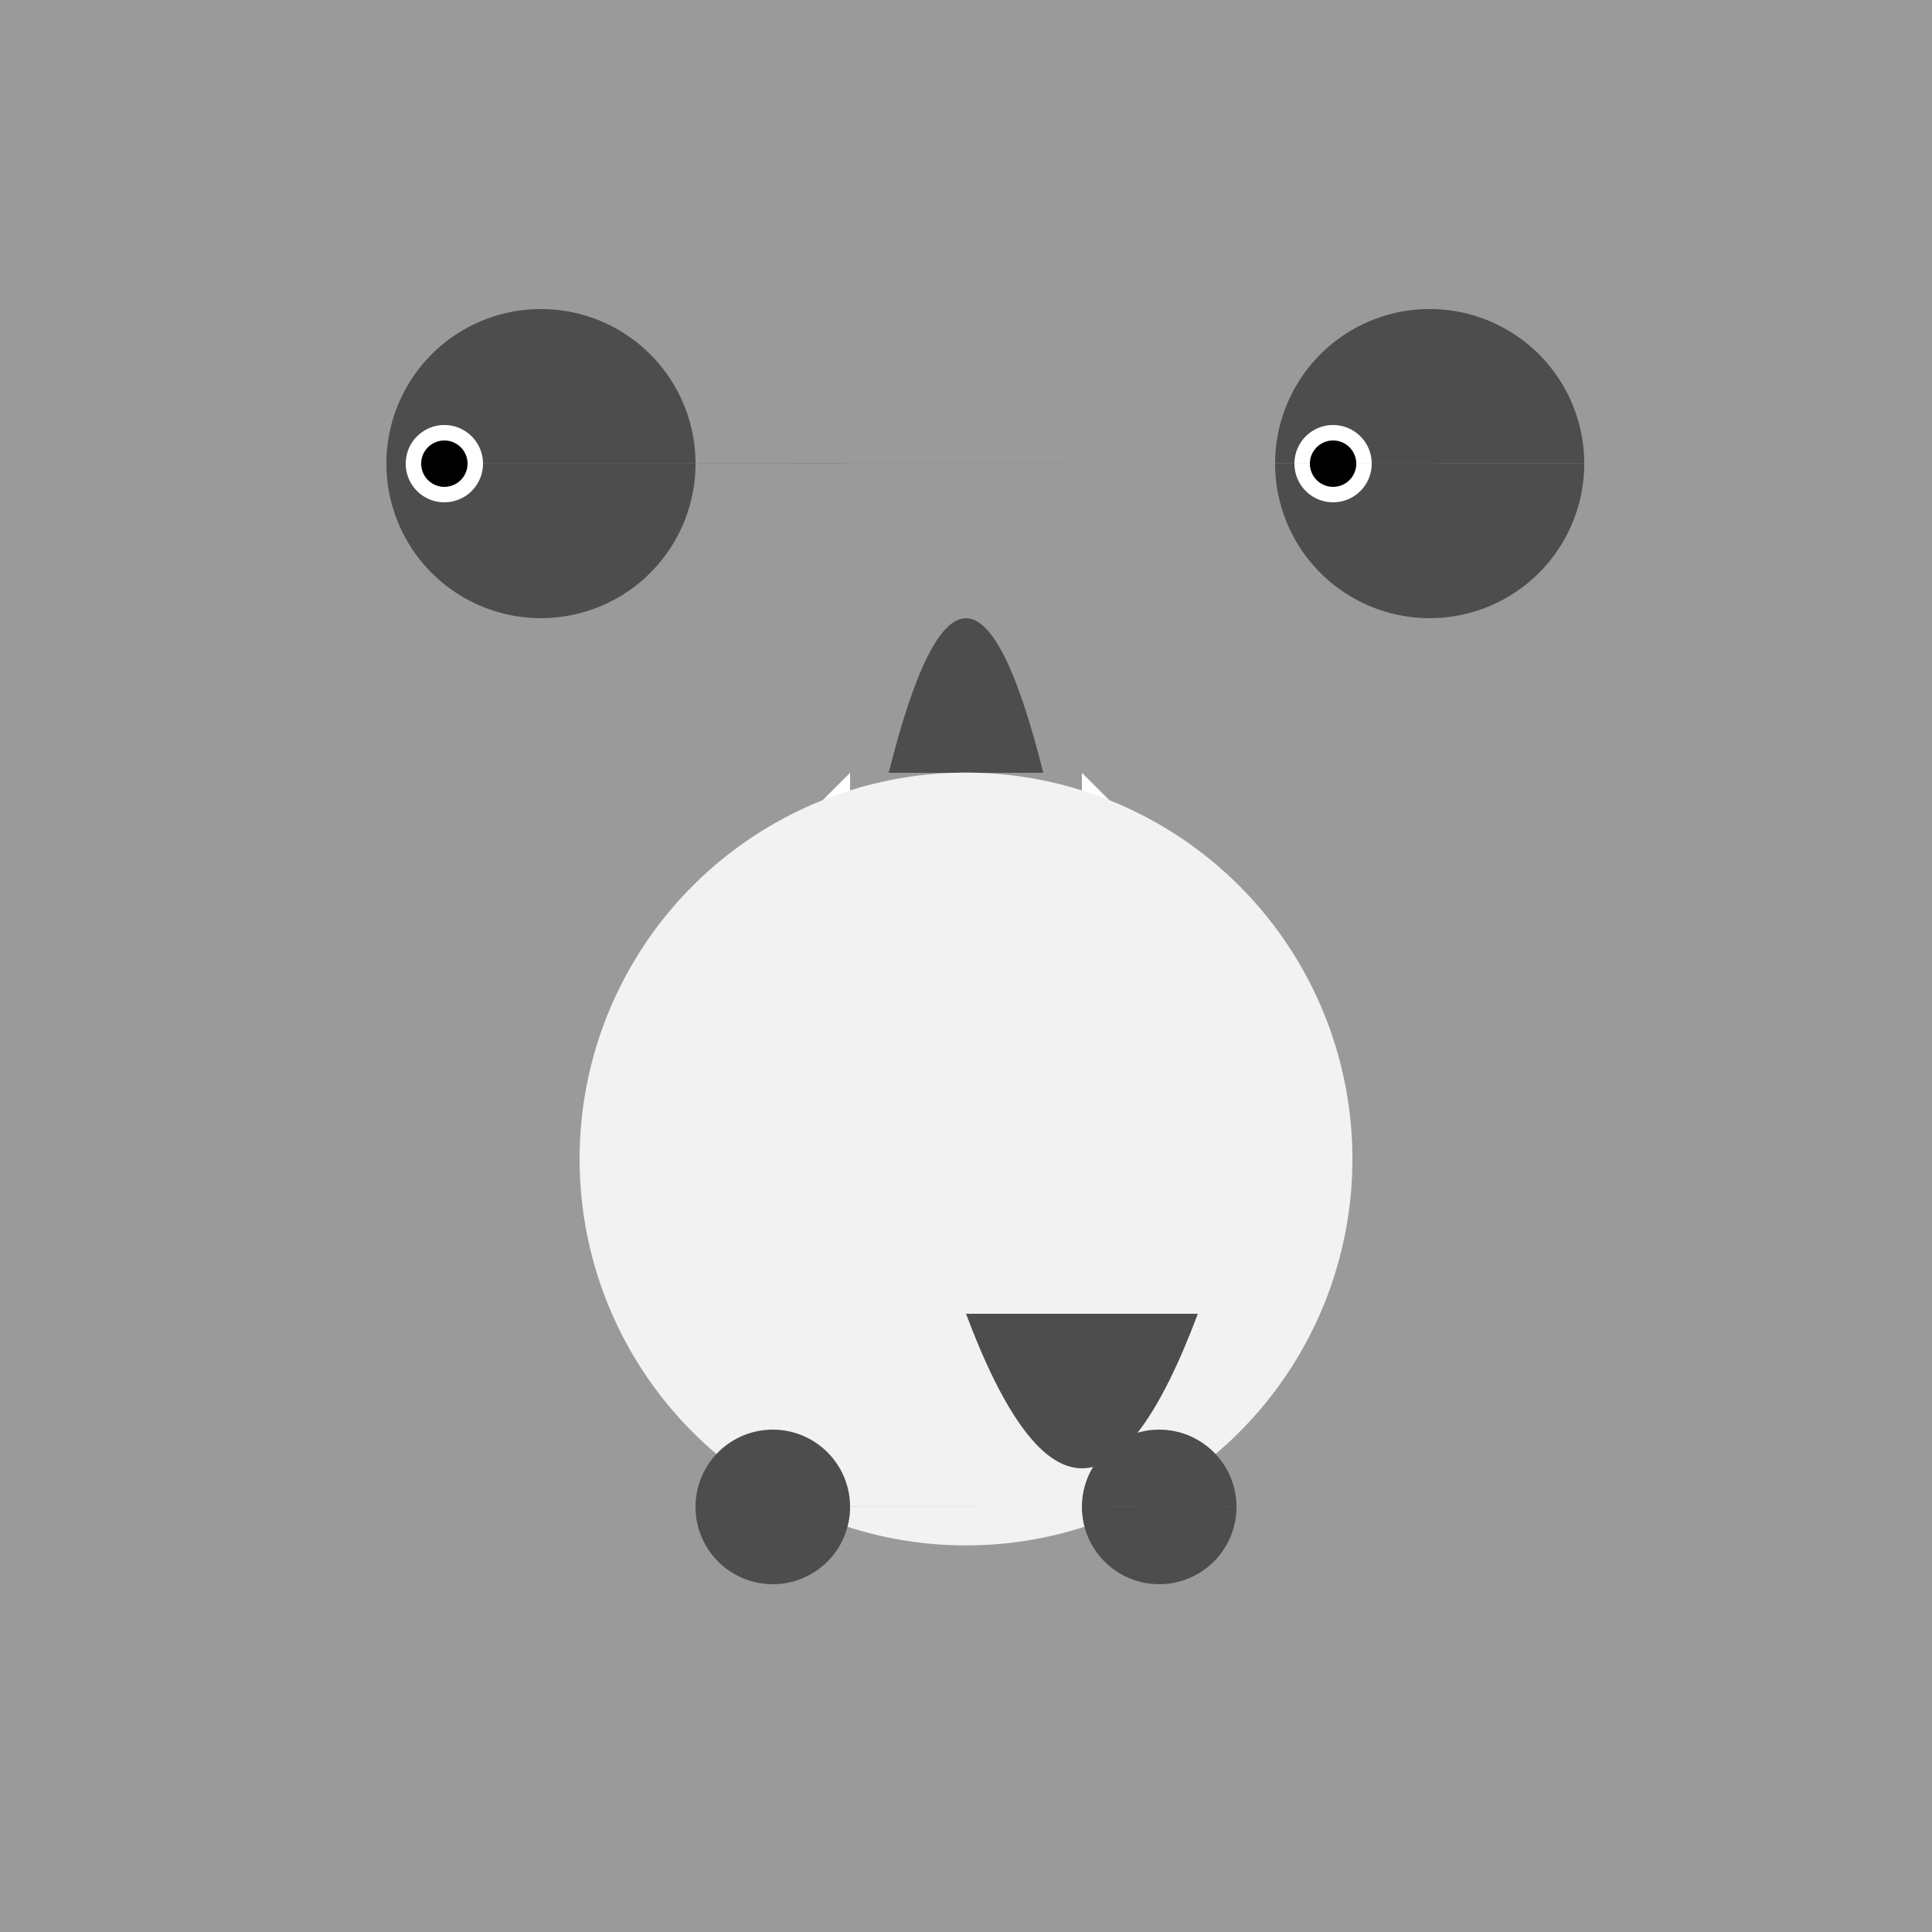
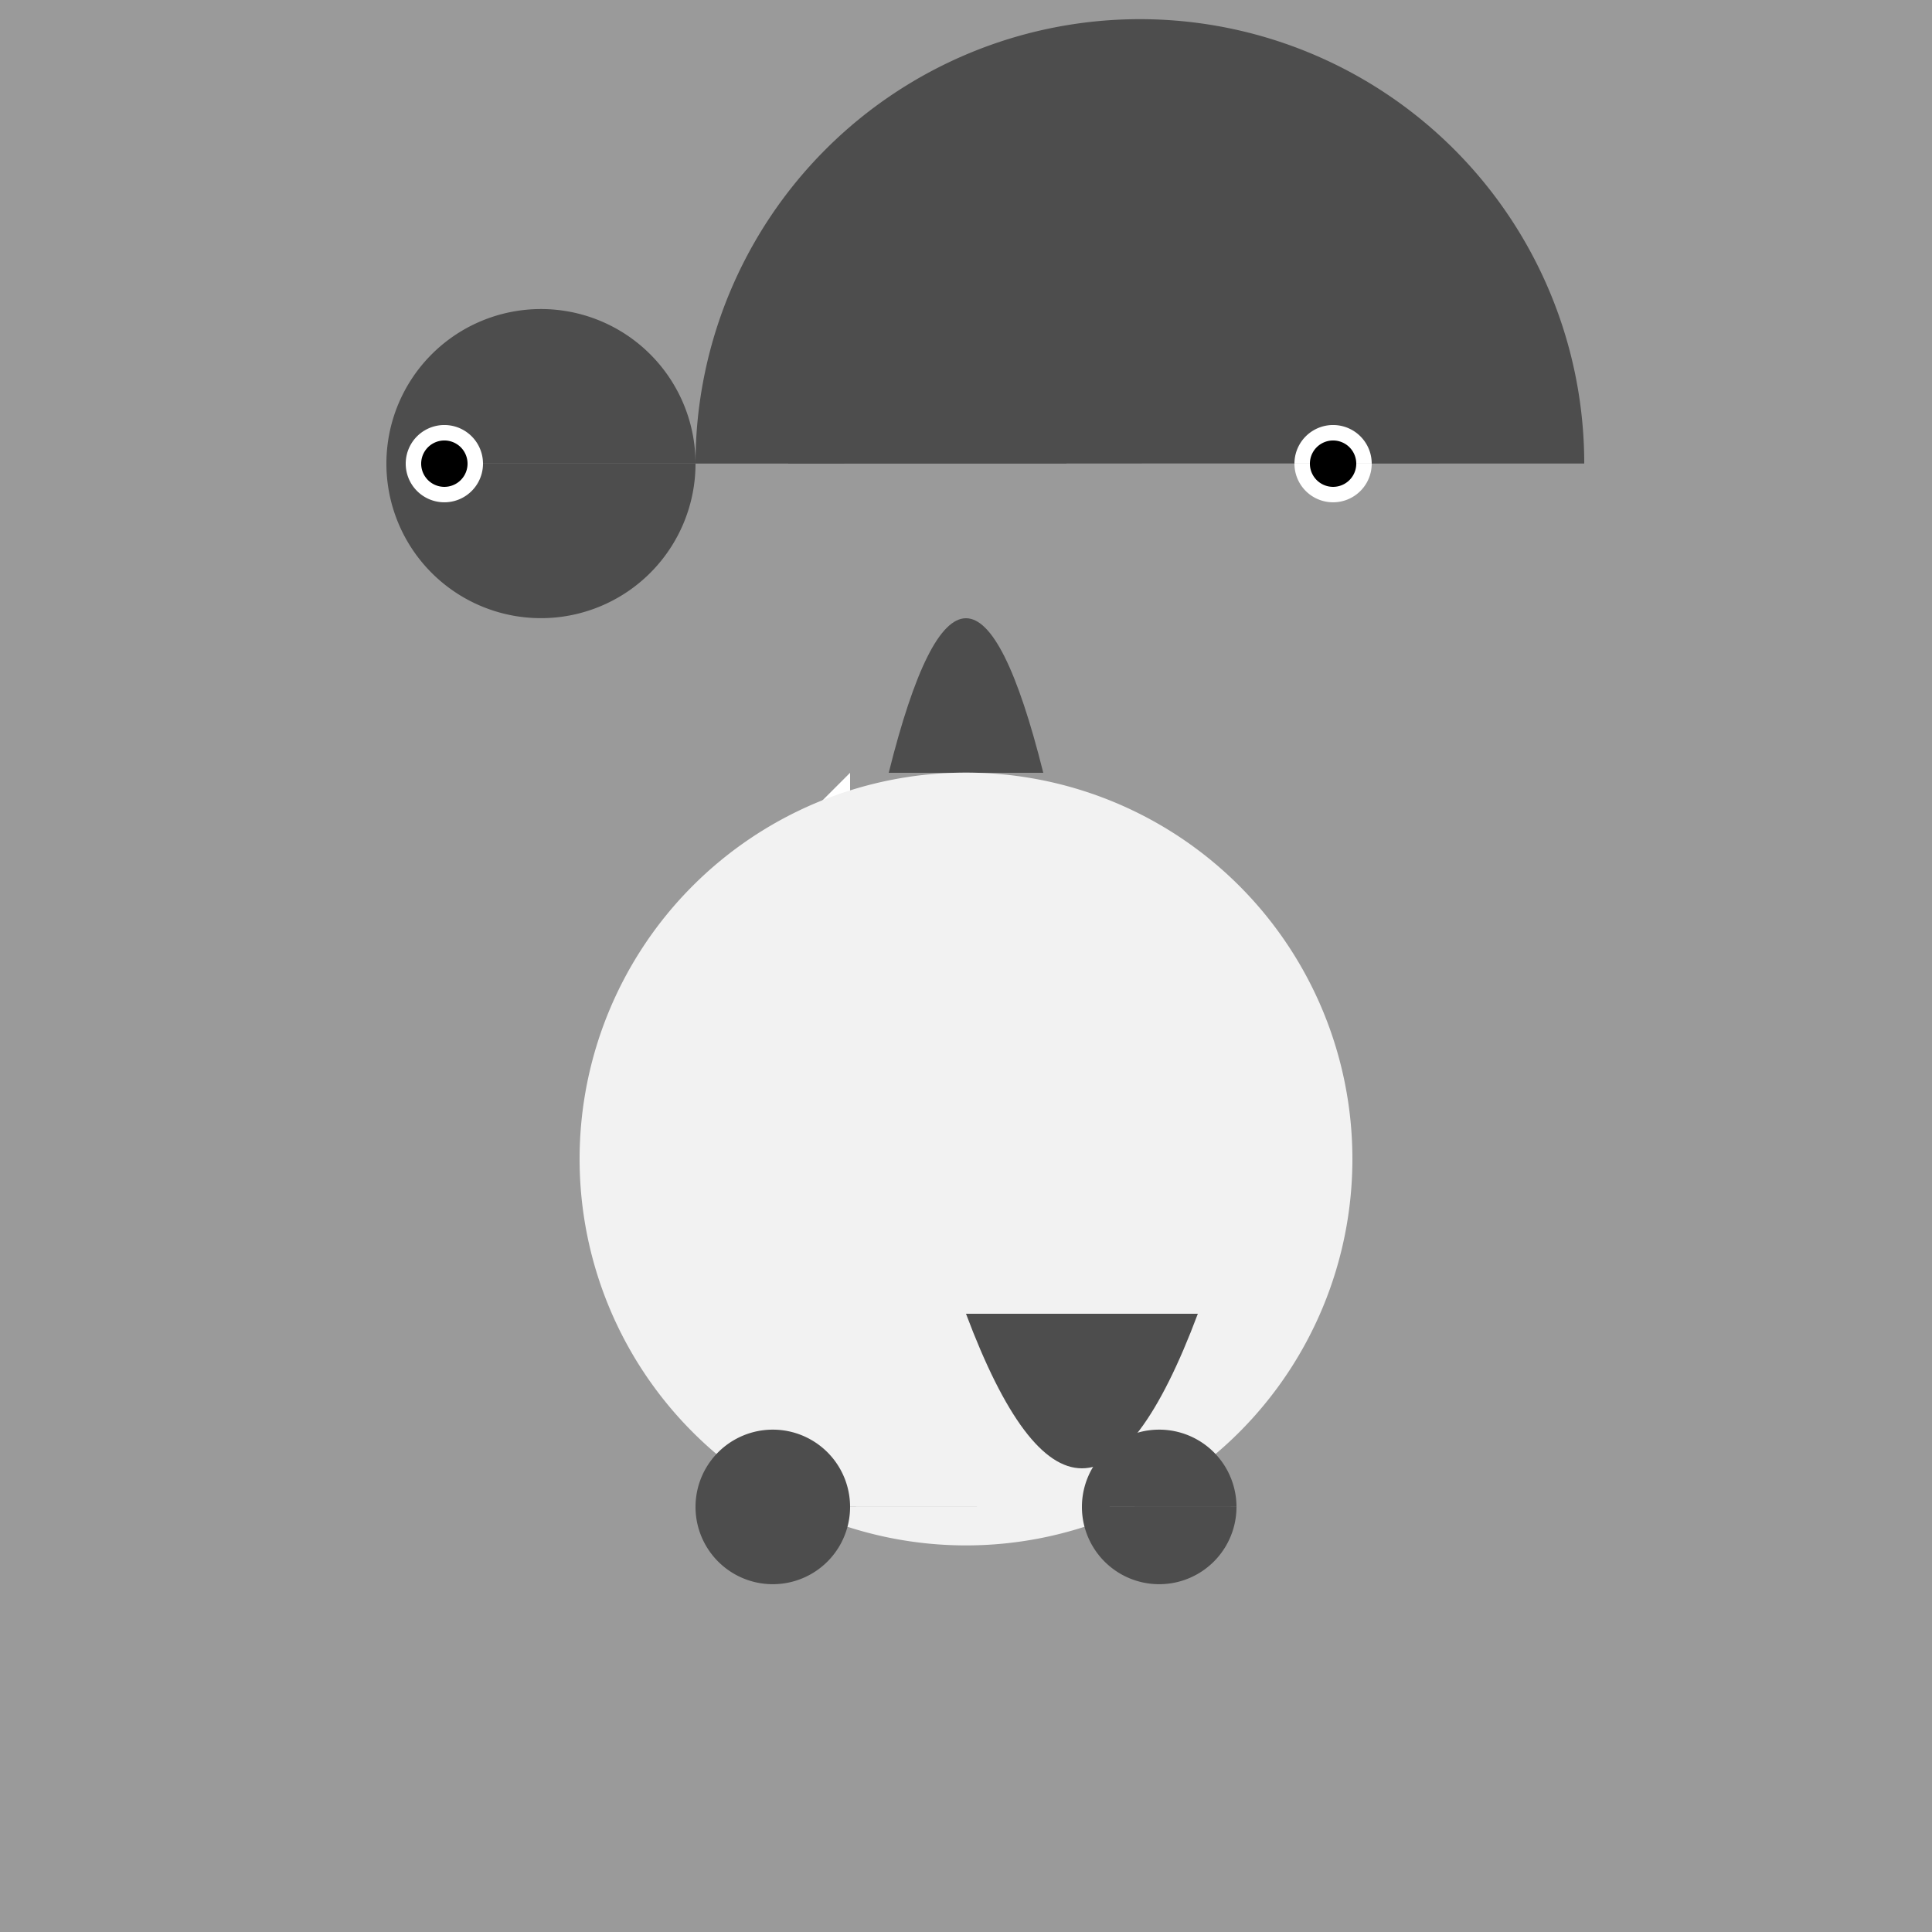
<svg xmlns="http://www.w3.org/2000/svg" width="500" height="500">
  <defs />
  <g>
    <rect fill="#9A9A9A" stroke="none" x="0" y="0" width="512" height="512" />
-     <path fill="#4D4D4D" stroke="none" paint-order="stroke fill markers" d=" M 180 120 A 40 40 0 1 1 180 119.96 L 410 120 A 40 40 0 1 1 410 119.96" />
+     <path fill="#4D4D4D" stroke="none" paint-order="stroke fill markers" d=" M 180 120 A 40 40 0 1 1 180 119.96 A 40 40 0 1 1 410 119.96" />
    <path fill="#FFFFFF" stroke="none" paint-order="stroke fill markers" d=" M 125 120 A 10 10 0 1 1 125 119.99 L 355 120 A 10 10 0 1 1 355 119.99" />
    <path fill="#000000" stroke="none" paint-order="stroke fill markers" d=" M 121 120 A 6 6 0 1 1 121 119.994 L 351 120 A 6 6 0 1 1 351 119.994" />
    <path fill="#4D4D4D" stroke="none" paint-order="stroke fill markers" d=" M 230 200 Q 250 120 270 200" />
    <path fill="#FFFFFF" stroke="none" paint-order="stroke fill markers" d=" M 220 200 L 200 220 L 220 240" />
-     <path fill="#FFFFFF" stroke="none" paint-order="stroke fill markers" d=" M 280 200 L 300 220 L 280 240" />
    <path fill="#F2F2F2" stroke="none" paint-order="stroke fill markers" d=" M 350 300 A 100 100 0 1 1 350 299.9" />
    <path fill="#4D4D4D" stroke="none" paint-order="stroke fill markers" d=" M 220 390 A 20 20 0 1 1 220 389.98 L 320 390 A 20 20 0 1 1 320 389.98" />
    <path fill="#4D4D4D" stroke="none" paint-order="stroke fill markers" d=" M 250 340 Q 280 420 310 340" />
  </g>
</svg>